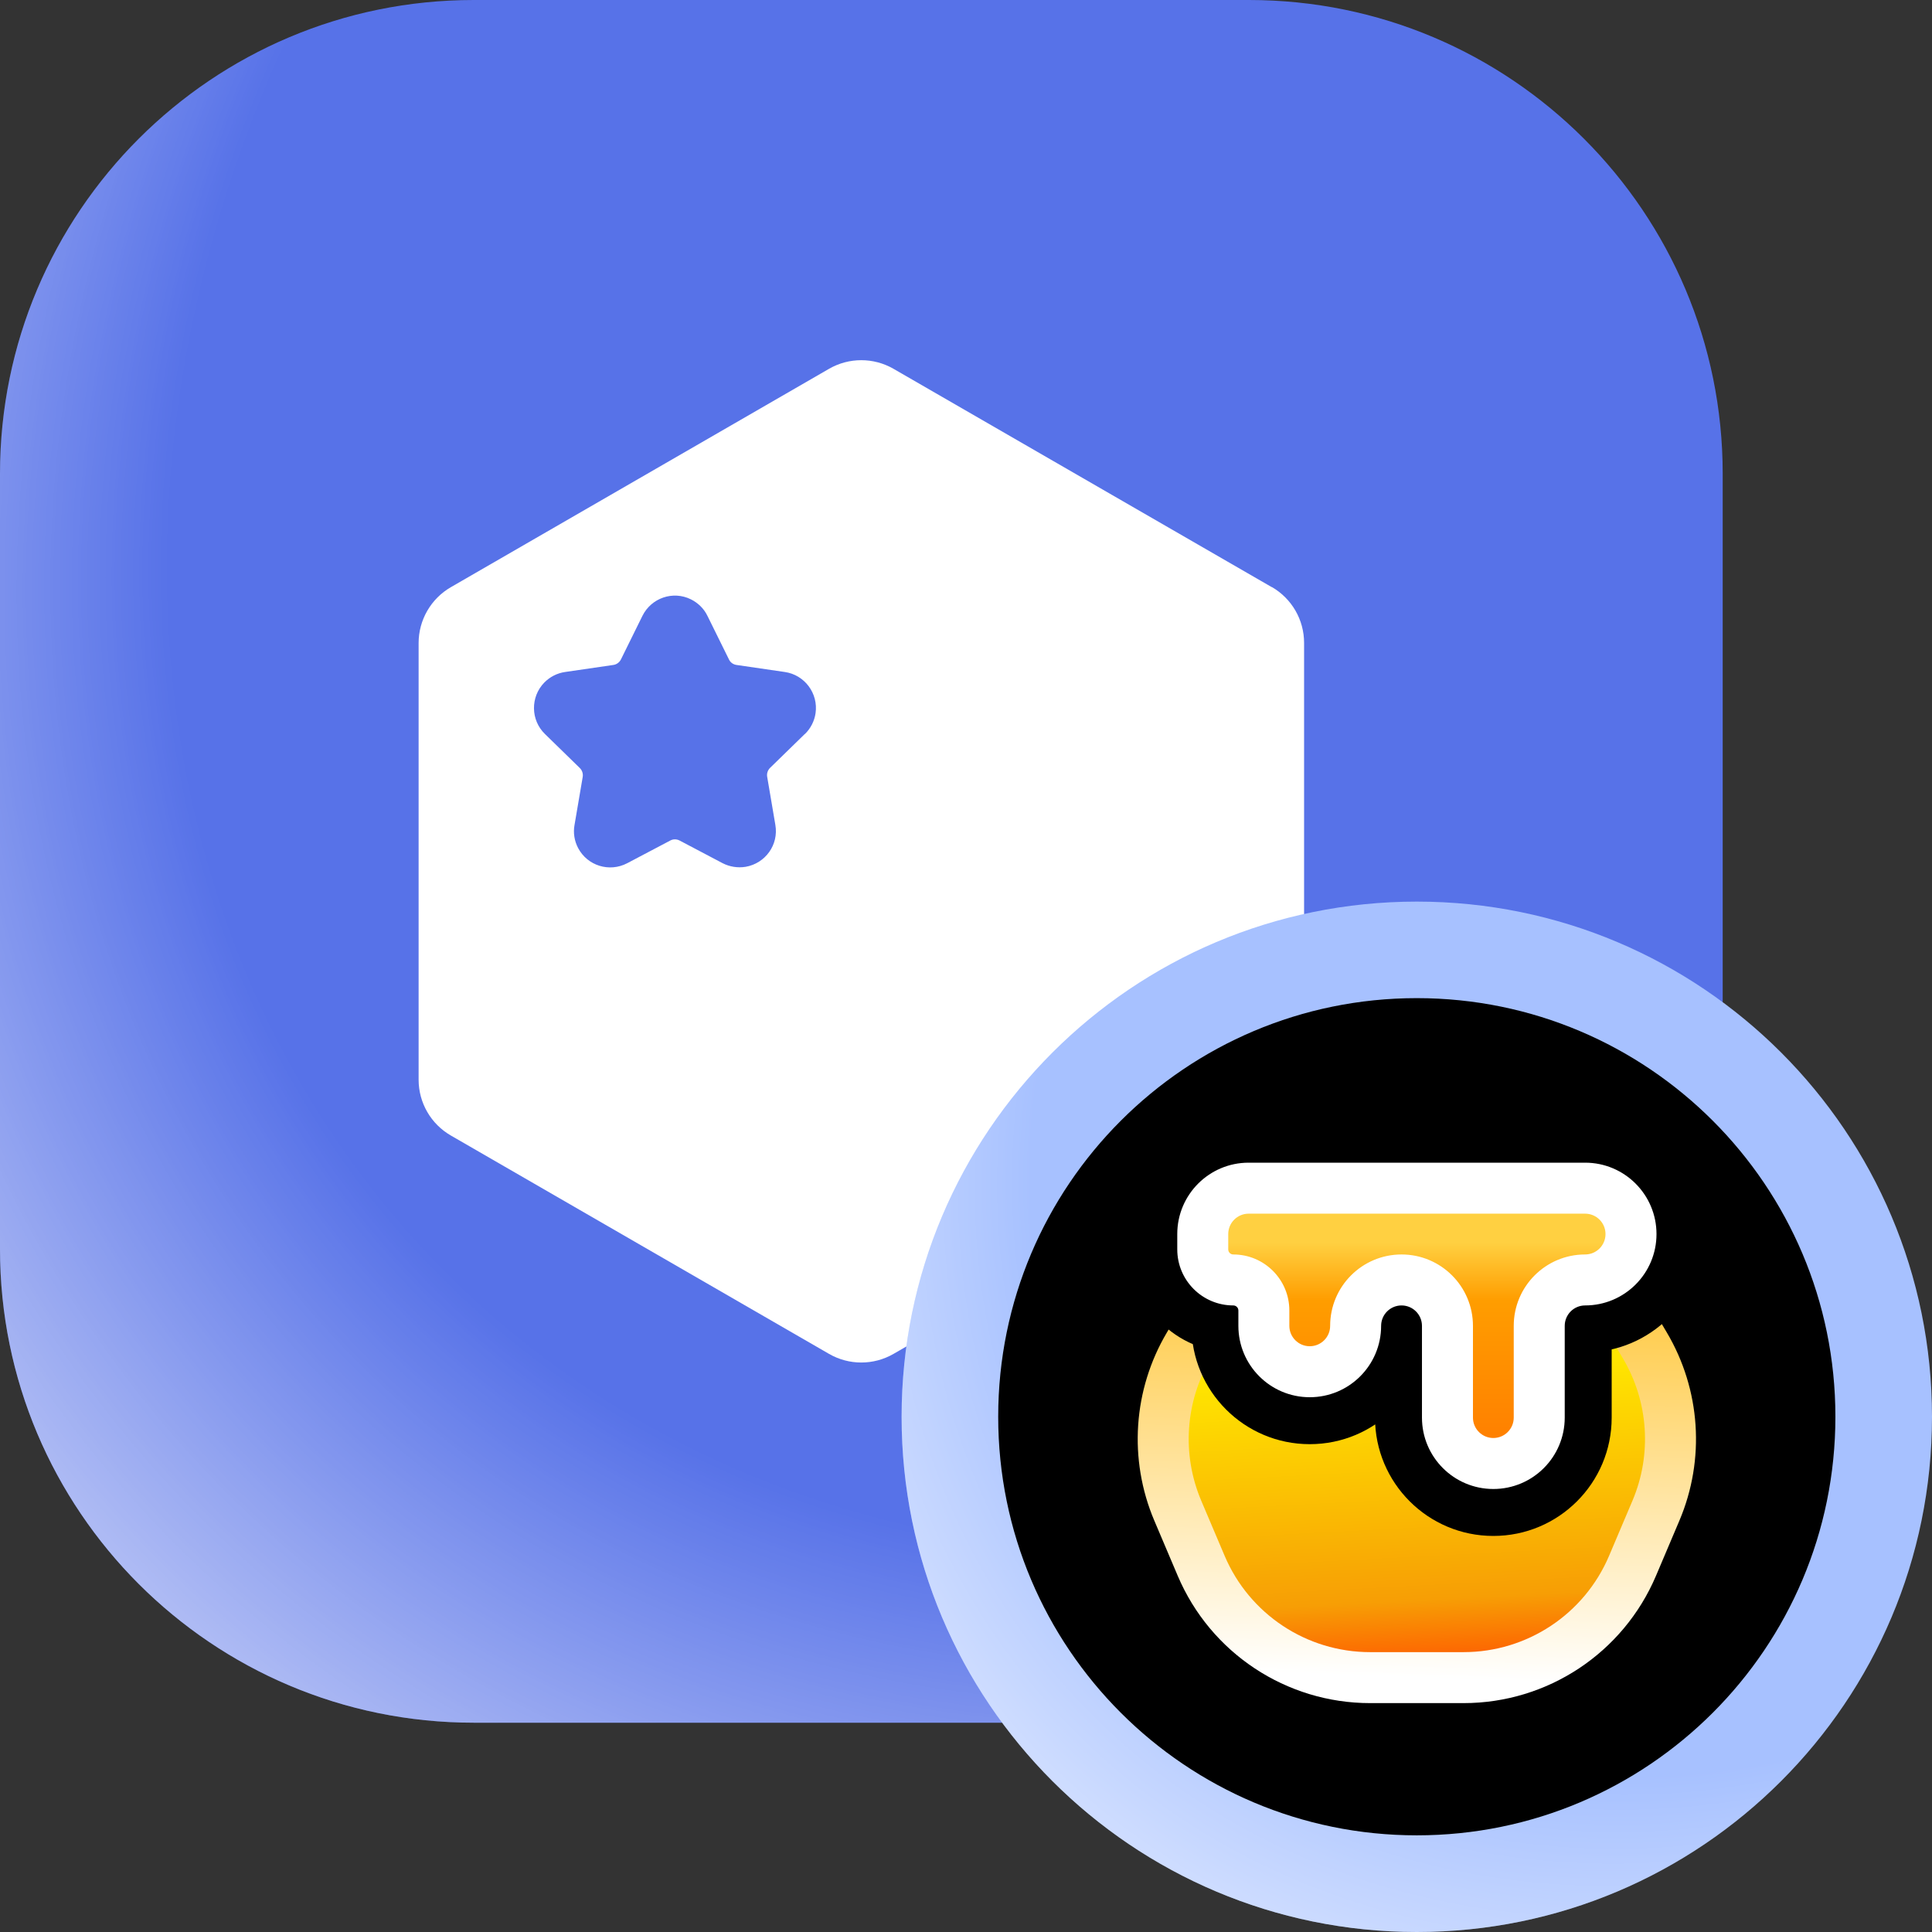
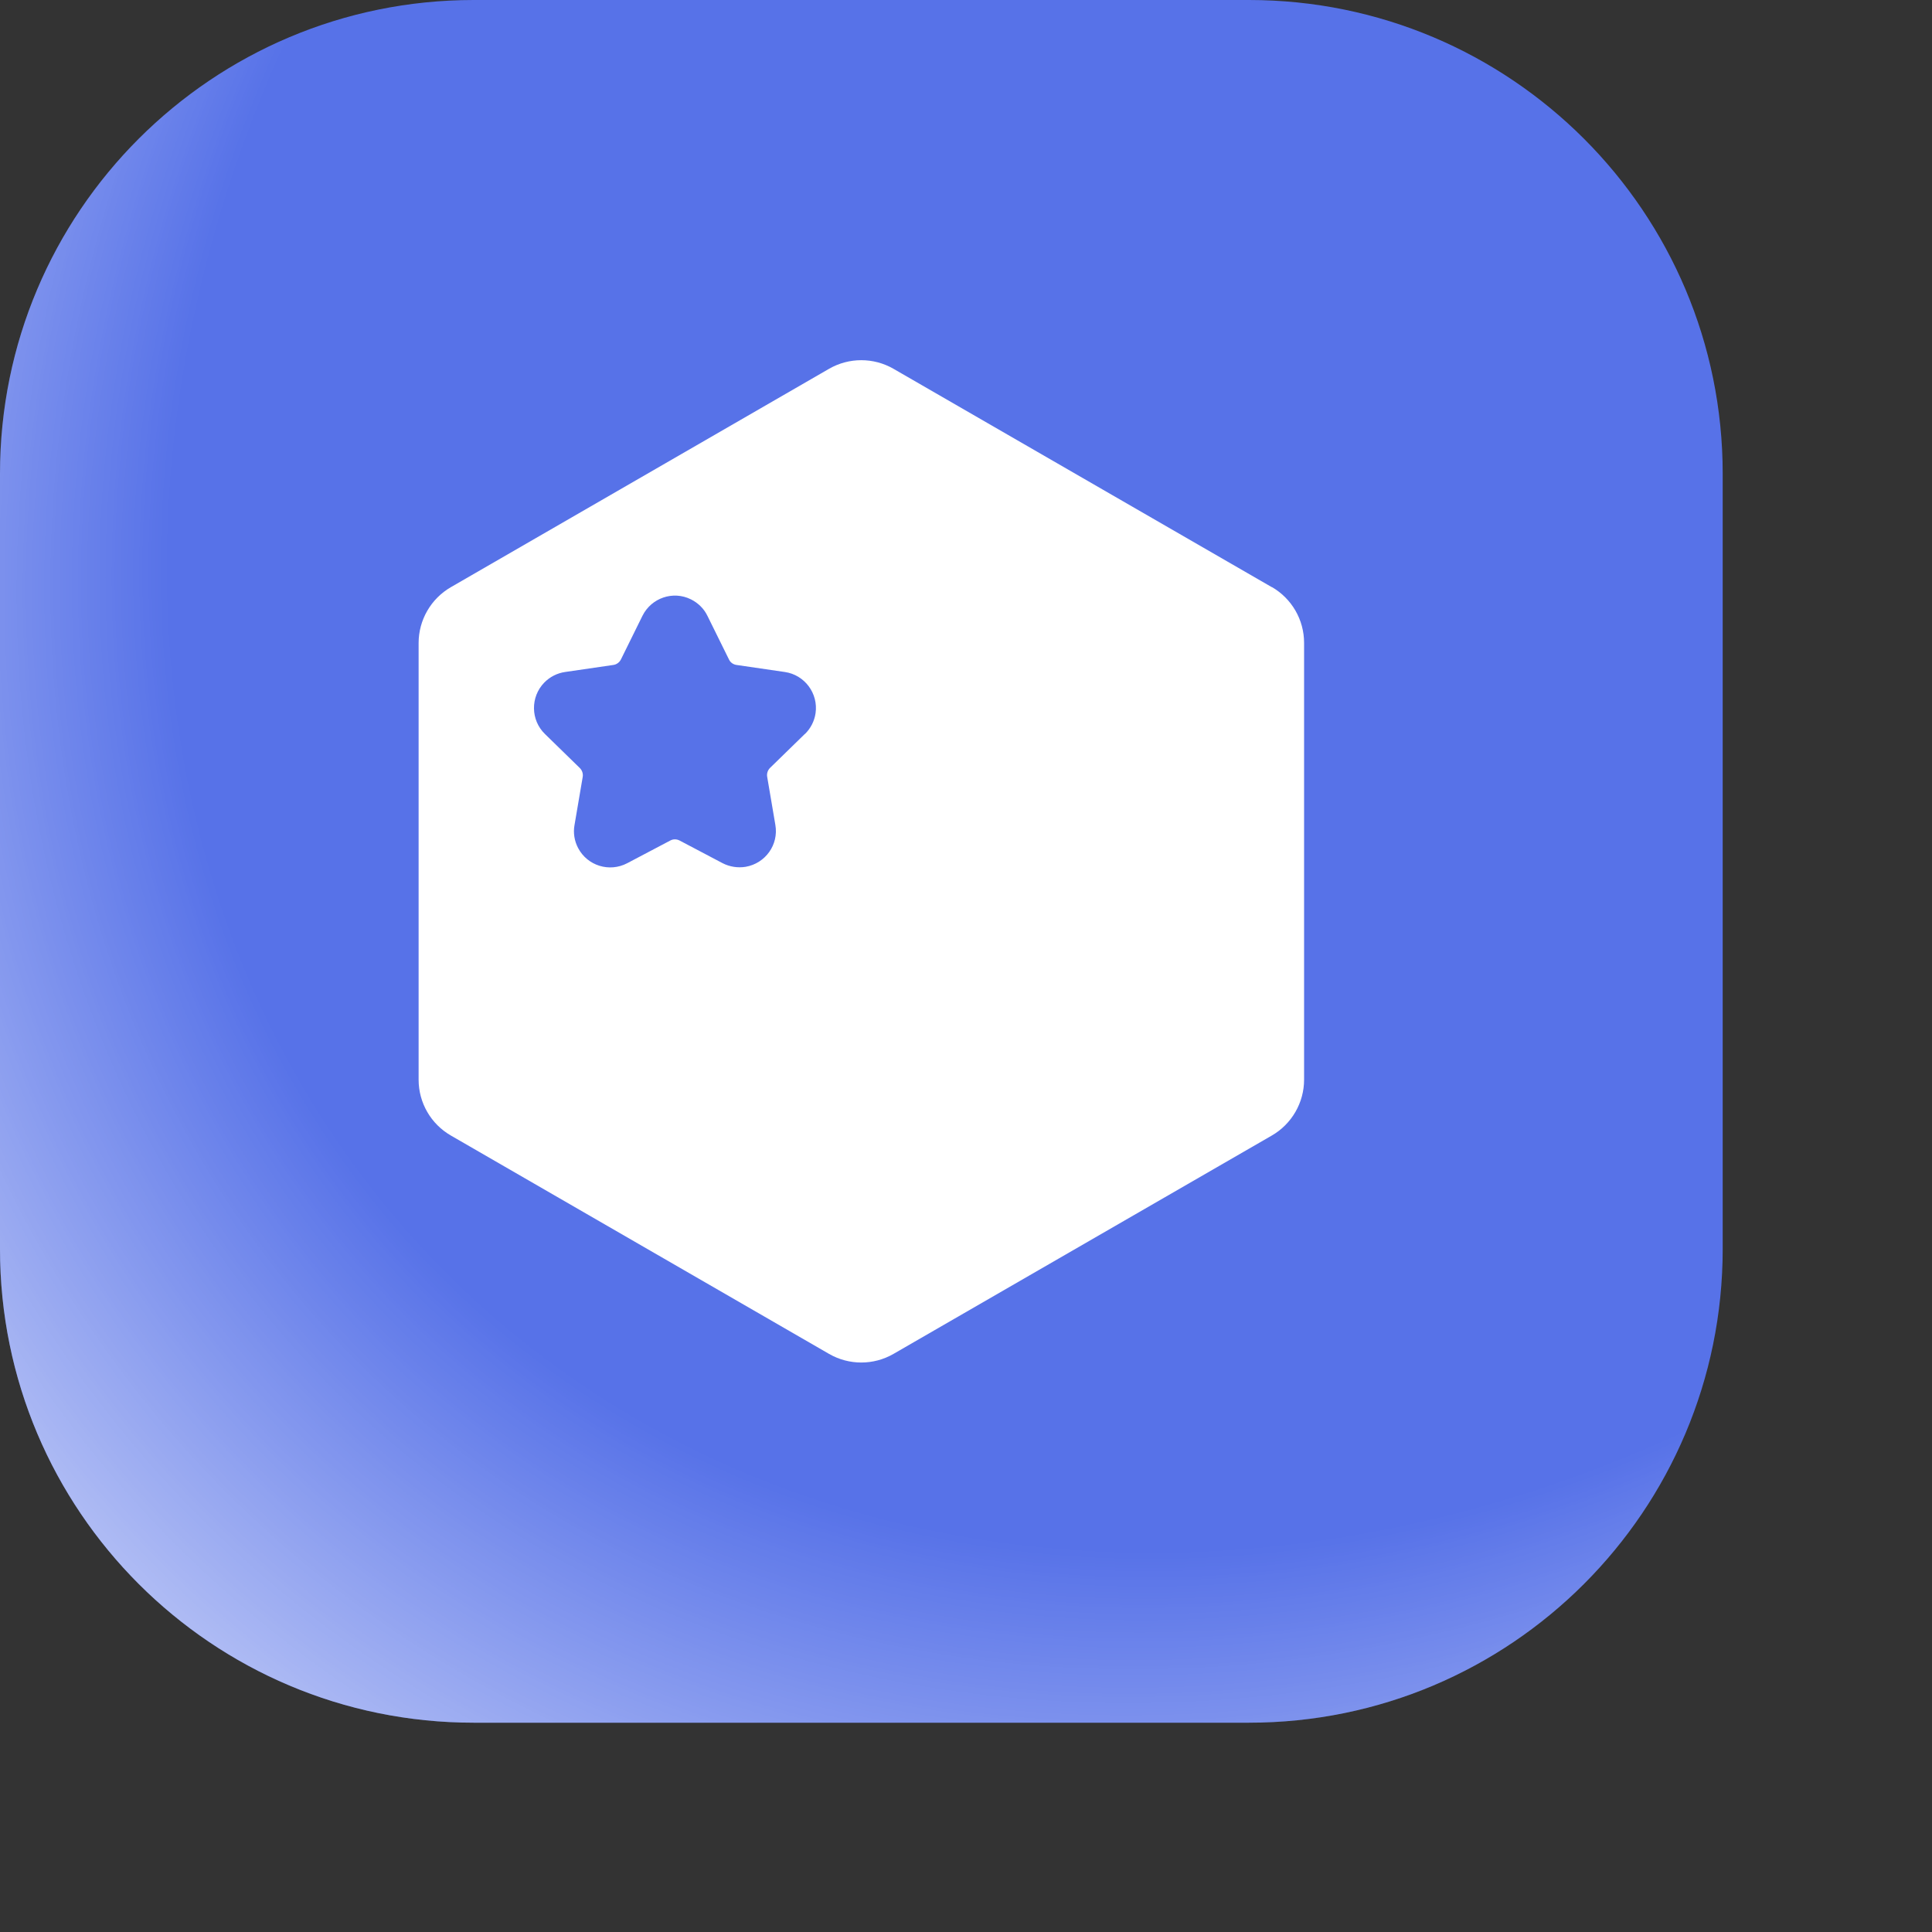
<svg xmlns="http://www.w3.org/2000/svg" width="120" height="120" viewBox="0 0 120 120" fill="none">
  <rect x="0" y="0" width="120" height="120" fill="#333333" stroke="none" />
  <path d="M29.425 0H77.575C93.83 0 107 13.17 107 29.425V77.575C107 93.83 93.83 107 77.575 107H29.425C13.17 107 0 93.83 0 77.575V29.425C0 13.17 13.17 0 29.425 0Z" fill="#5772E8" />
  <path d="M29.425 0H77.575C93.83 0 107 13.17 107 29.425V77.575C107 93.83 93.83 107 77.575 107H29.425C13.17 107 0 93.83 0 77.575V29.425C0 13.17 13.17 0 29.425 0Z" fill="url(#paint0_radial_4535_367)" />
  <path d="M78.993 36.469L55.497 22.907C54.258 22.194 52.733 22.194 51.494 22.907L28.007 36.469C26.768 37.183 26.001 38.511 26.001 39.938V67.062C26.001 68.498 26.768 69.818 28.007 70.531L51.494 84.093C52.733 84.807 54.258 84.807 55.497 84.093L78.993 70.531C80.232 69.818 80.999 68.489 80.999 67.062V39.929C80.999 38.493 80.232 37.174 78.993 36.46M49.996 45.582L47.829 47.695C47.686 47.838 47.615 48.043 47.651 48.248L48.159 51.235C48.373 52.466 47.544 53.625 46.313 53.839C45.823 53.919 45.323 53.839 44.886 53.616L42.212 52.207C42.024 52.109 41.81 52.109 41.632 52.207L38.957 53.616C37.851 54.196 36.487 53.777 35.907 52.671C35.676 52.234 35.595 51.726 35.684 51.244L36.193 48.257C36.228 48.052 36.157 47.847 36.014 47.704L33.848 45.591C32.956 44.726 32.938 43.291 33.803 42.399C34.151 42.042 34.606 41.81 35.096 41.739L38.092 41.302C38.297 41.275 38.475 41.142 38.565 40.963L39.902 38.253C40.455 37.138 41.801 36.674 42.916 37.227C43.362 37.45 43.727 37.807 43.941 38.253L45.279 40.963C45.368 41.151 45.546 41.275 45.751 41.302L48.747 41.739C49.978 41.917 50.834 43.068 50.656 44.298C50.584 44.789 50.352 45.243 49.996 45.591" fill="white" />
  <g clip-path="url(#clip0_4535_367)">
    <path d="M88 56C105.68 56 120 70.33 120 88C120 105.67 105.68 120 88 120C70.32 120 56 105.68 56 88C56 70.32 70.33 56 88 56Z" fill="#A7C1FF" />
-     <path d="M88 56C105.68 56 120 70.33 120 88C120 105.67 105.68 120 88 120C70.32 120 56 105.68 56 88C56 70.32 70.33 56 88 56Z" fill="url(#paint1_radial_4535_367)" />
+     <path d="M88 56C120 105.67 105.68 120 88 120C70.32 120 56 105.68 56 88C56 70.32 70.33 56 88 56Z" fill="url(#paint1_radial_4535_367)" />
    <path d="M88 61.996C102.36 61.996 114 73.636 114 87.996C114 102.356 102.36 113.996 88 113.996C73.64 113.996 62 102.356 62 87.996C62 73.636 73.64 61.996 88 61.996Z" fill="black" />
    <g clip-path="url(#clip1_4535_367)">
      <path d="M91.008 75.7C95.034 75.7 98.762 77.824 100.815 81.288L102.165 83.567C104.013 86.685 104.268 90.495 102.852 93.831L101.401 97.252C99.614 101.465 95.482 104.2 90.906 104.2H85.1C80.525 104.2 76.393 101.465 74.606 97.252L73.154 93.831C71.739 90.495 71.994 86.684 73.842 83.567L75.192 81.288C77.245 77.824 80.972 75.7 84.999 75.7H91.008Z" fill="url(#paint2_linear_4535_367)" stroke="url(#paint3_linear_4535_367)" stroke-width="3.167" stroke-linejoin="round" />
      <path d="M95.605 82.35H91.105V88.05H95.605H100.104V82.35H95.605ZM89.904 88.05H94.404V82.352H89.904H85.404V88.05H89.904ZM78.501 82.35H83.001V81.398H78.501H74.001V82.35H78.501ZM74.705 77.602H79.205V76.65H74.705H70.205V77.602H74.705ZM77.555 73.8V78.3H98.455V73.8V69.3H77.555V73.8ZM98.455 73.8V78.3C97.543 78.3 96.805 77.561 96.805 76.65H101.305H105.805C105.805 72.591 102.514 69.3 98.455 69.3V73.8ZM74.705 76.65H79.205C79.205 77.561 78.466 78.3 77.555 78.3V73.8V69.3C73.496 69.3 70.205 72.591 70.205 76.65H74.705ZM76.603 79.5V75C78.04 75 79.205 76.165 79.205 77.602H74.705H70.205C70.205 81.135 73.07 84 76.603 84V79.5ZM78.501 81.398H83.001C83.001 77.865 80.136 75 76.603 75V79.5V84C75.166 84 74.001 82.835 74.001 81.398H78.501ZM81.351 85.2V80.7C82.262 80.7 83.001 81.439 83.001 82.35H78.501H74.001C74.001 86.409 77.292 89.7 81.351 89.7V85.2ZM84.201 82.35H79.701C79.701 81.439 80.44 80.7 81.351 80.7V85.2V89.7C85.41 89.7 88.701 86.409 88.701 82.35H84.201ZM87.052 79.5V75C82.994 75 79.701 78.289 79.701 82.35H84.201H88.701C88.701 83.263 87.962 84 87.052 84V79.5ZM89.904 82.352H94.404C94.404 78.29 91.111 75 87.052 75V79.5V84C86.143 84 85.404 83.263 85.404 82.352H89.904ZM92.754 90.9V86.4C93.666 86.4 94.404 87.139 94.404 88.05H89.904H85.404C85.404 92.11 88.695 95.4 92.754 95.4V90.9ZM95.605 88.05H91.105C91.105 87.139 91.843 86.4 92.754 86.4V90.9V95.4C96.814 95.4 100.104 92.11 100.104 88.05H95.605ZM98.455 79.5V75C94.395 75 91.105 78.291 91.105 82.35H95.605H100.104C100.104 83.261 99.366 84 98.455 84V79.5ZM98.455 79.5V84C102.514 84 105.805 80.709 105.805 76.65H101.305H96.805C96.805 75.739 97.543 75 98.455 75V79.5Z" fill="black" />
      <path d="M101.305 76.65C101.305 78.224 100.029 79.5 98.455 79.5C96.88 79.5 95.605 80.776 95.605 82.35V88.05C95.605 89.624 94.329 90.9 92.754 90.9C91.18 90.9 89.904 89.624 89.904 88.05V82.352C89.904 80.777 88.627 79.5 87.052 79.5C85.478 79.5 84.201 80.776 84.201 82.35C84.201 83.924 82.925 85.2 81.351 85.2C79.777 85.2 78.501 83.924 78.501 82.35V81.398C78.501 80.35 77.651 79.5 76.603 79.5C75.555 79.5 74.705 78.65 74.705 77.602V76.65C74.705 75.076 75.981 73.8 77.555 73.8H98.455C100.029 73.8 101.305 75.076 101.305 76.65Z" fill="url(#paint4_linear_4535_367)" />
      <path d="M95.605 82.35H94.021V88.05H95.605H97.188V82.35H95.605ZM89.904 88.05H91.488V82.352H89.904H88.321V88.05H89.904ZM78.501 82.35H80.084V81.398H78.501H76.918V82.35H78.501ZM74.705 77.602H76.288V76.65H74.705H73.122V77.602H74.705ZM77.555 73.8V75.383H98.455V73.8V72.216H77.555V73.8ZM98.455 73.8V75.383C99.154 75.383 99.721 75.95 99.721 76.65H101.305H102.888C102.888 74.201 100.903 72.216 98.455 72.216V73.8ZM74.705 76.65H76.288C76.288 75.95 76.856 75.383 77.555 75.383V73.8V72.216C75.107 72.216 73.122 74.201 73.122 76.65H74.705ZM76.603 79.5V77.917C76.429 77.917 76.288 77.776 76.288 77.602H74.705H73.122C73.122 79.525 74.68 81.083 76.603 81.083V79.5ZM78.501 81.398H80.084C80.084 79.475 78.526 77.917 76.603 77.917V79.5V81.083C76.777 81.083 76.918 81.224 76.918 81.398H78.501ZM81.351 85.2V83.617C80.651 83.617 80.084 83.05 80.084 82.35H78.501H76.918C76.918 84.799 78.903 86.784 81.351 86.784V85.2ZM84.201 82.35H82.618C82.618 83.05 82.051 83.617 81.351 83.617V85.2V86.784C83.8 86.784 85.784 84.799 85.784 82.35H84.201ZM87.052 79.5V77.917C84.604 77.917 82.618 79.901 82.618 82.35H84.201H85.784C85.784 81.651 86.352 81.083 87.052 81.083V79.5ZM89.904 82.352H91.488C91.488 79.902 89.501 77.917 87.052 77.917V79.5V81.083C87.753 81.083 88.321 81.652 88.321 82.352H89.904ZM92.754 90.9V89.317C92.055 89.317 91.488 88.75 91.488 88.05H89.904H88.321C88.321 90.499 90.306 92.484 92.754 92.484V90.9ZM95.605 88.05H94.021C94.021 88.75 93.454 89.317 92.754 89.317V90.9V92.484C95.203 92.484 97.188 90.499 97.188 88.05H95.605ZM98.455 79.5V77.917C96.006 77.917 94.021 79.902 94.021 82.35H95.605H97.188C97.188 81.65 97.755 81.083 98.455 81.083V79.5ZM98.455 79.5V81.083C100.903 81.083 102.888 79.098 102.888 76.65H101.305H99.721C99.721 77.35 99.154 77.917 98.455 77.917V79.5Z" fill="white" />
    </g>
  </g>
  <defs>
    <radialGradient id="paint0_radial_4535_367" cx="0" cy="0" r="1" gradientUnits="userSpaceOnUse" gradientTransform="translate(83.337 23.467) rotate(135) scale(130.951 113.491)">
      <stop offset="0.2" stop-color="white" stop-opacity="0" />
      <stop offset="0.6" stop-color="white" stop-opacity="0" />
      <stop offset="1" stop-color="white" />
    </radialGradient>
    <radialGradient id="paint1_radial_4535_367" cx="0" cy="0" r="1" gradientUnits="userSpaceOnUse" gradientTransform="translate(107.969 66.354) rotate(135) scale(78.33 67.88)">
      <stop offset="0.2" stop-color="white" stop-opacity="0" />
      <stop offset="0.6" stop-color="white" stop-opacity="0" />
      <stop offset="1" stop-color="white" />
    </radialGradient>
    <linearGradient id="paint2_linear_4535_367" x1="87.001" y1="85" x2="88.003" y2="104.2" gradientUnits="userSpaceOnUse">
      <stop stop-color="#FFE600" />
      <stop offset="0.75" stop-color="#F79E05" />
      <stop offset="1" stop-color="#FF5100" />
    </linearGradient>
    <linearGradient id="paint3_linear_4535_367" x1="89.058" y1="75.278" x2="88.003" y2="104.2" gradientUnits="userSpaceOnUse">
      <stop stop-color="white" />
      <stop offset="0.174" stop-color="#FFCA45" />
      <stop offset="1" stop-color="white" />
    </linearGradient>
    <linearGradient id="paint4_linear_4535_367" x1="88.003" y1="71.056" x2="88.005" y2="90.9" gradientUnits="userSpaceOnUse">
      <stop offset="0.309" stop-color="#FFD041" />
      <stop offset="0.489" stop-color="#FF9D00" />
      <stop offset="1" stop-color="#FF7B00" />
    </linearGradient>
    <clipPath id="clip0_4535_367">
-       <rect width="64" height="64" fill="white" transform="translate(56 56)" />
-     </clipPath>
+       </clipPath>
    <clipPath id="clip1_4535_367">
      <rect width="38" height="38" fill="white" transform="translate(69 70)" />
    </clipPath>
  </defs>
</svg>